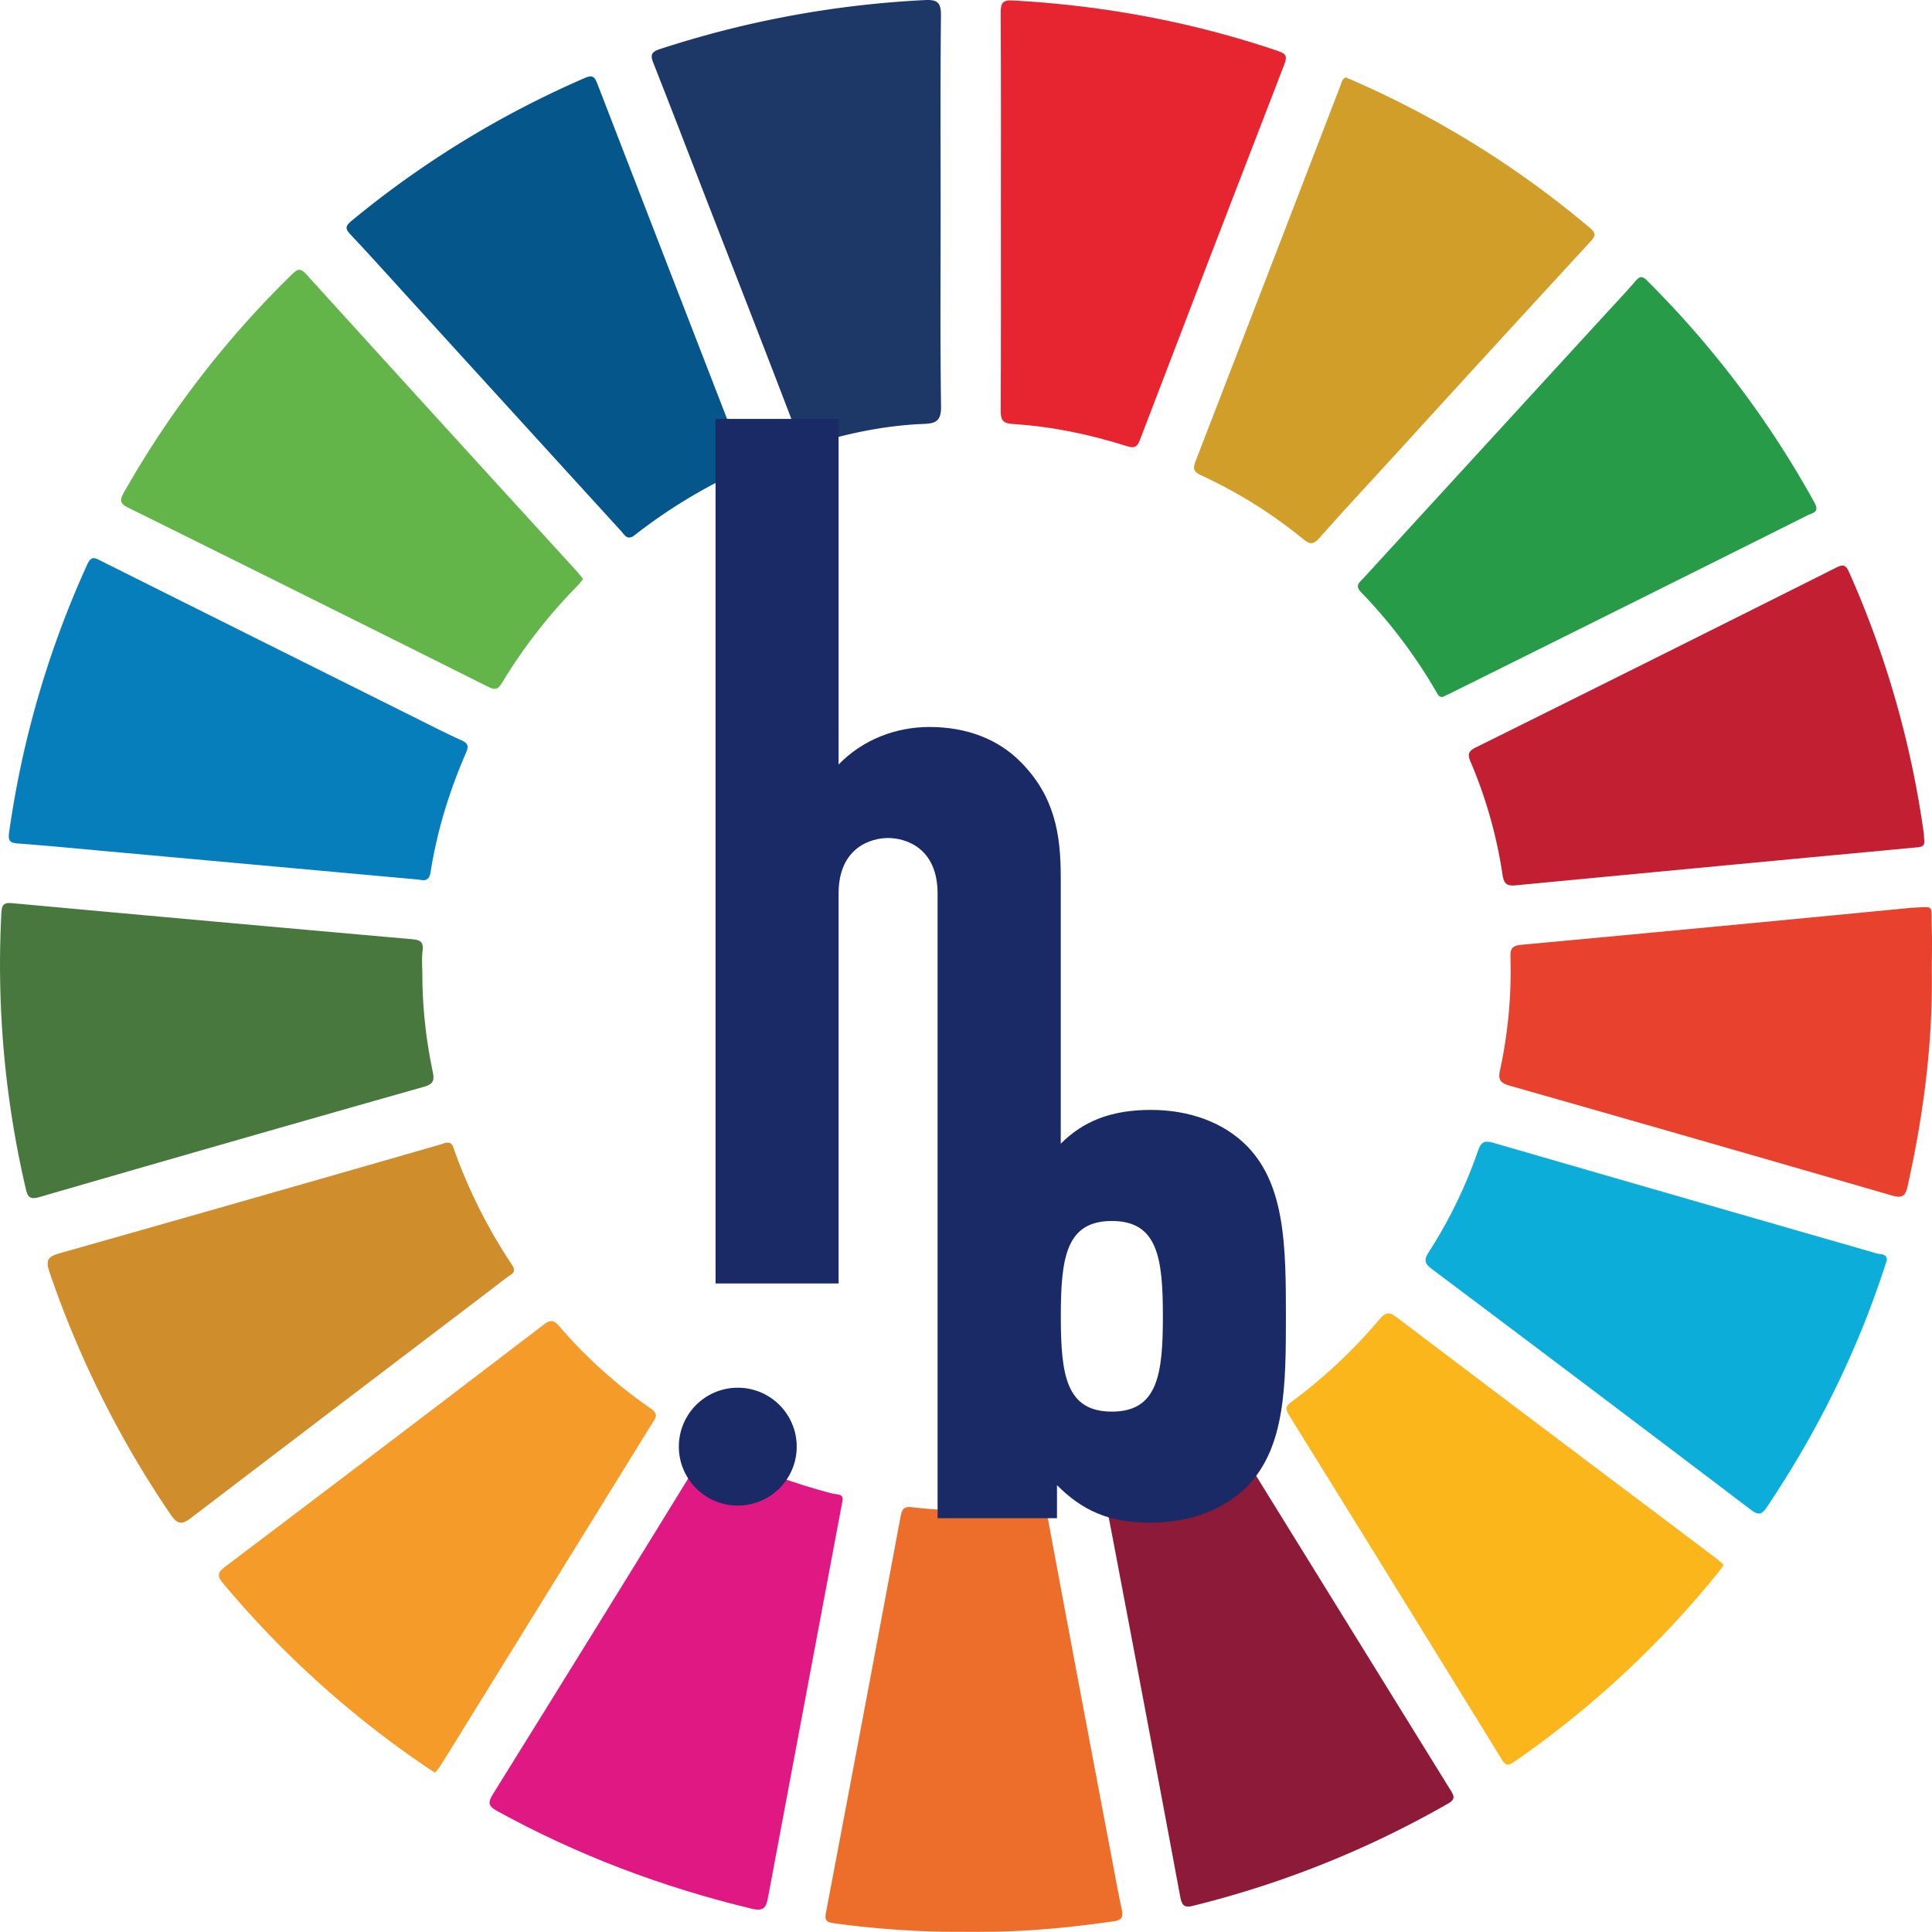
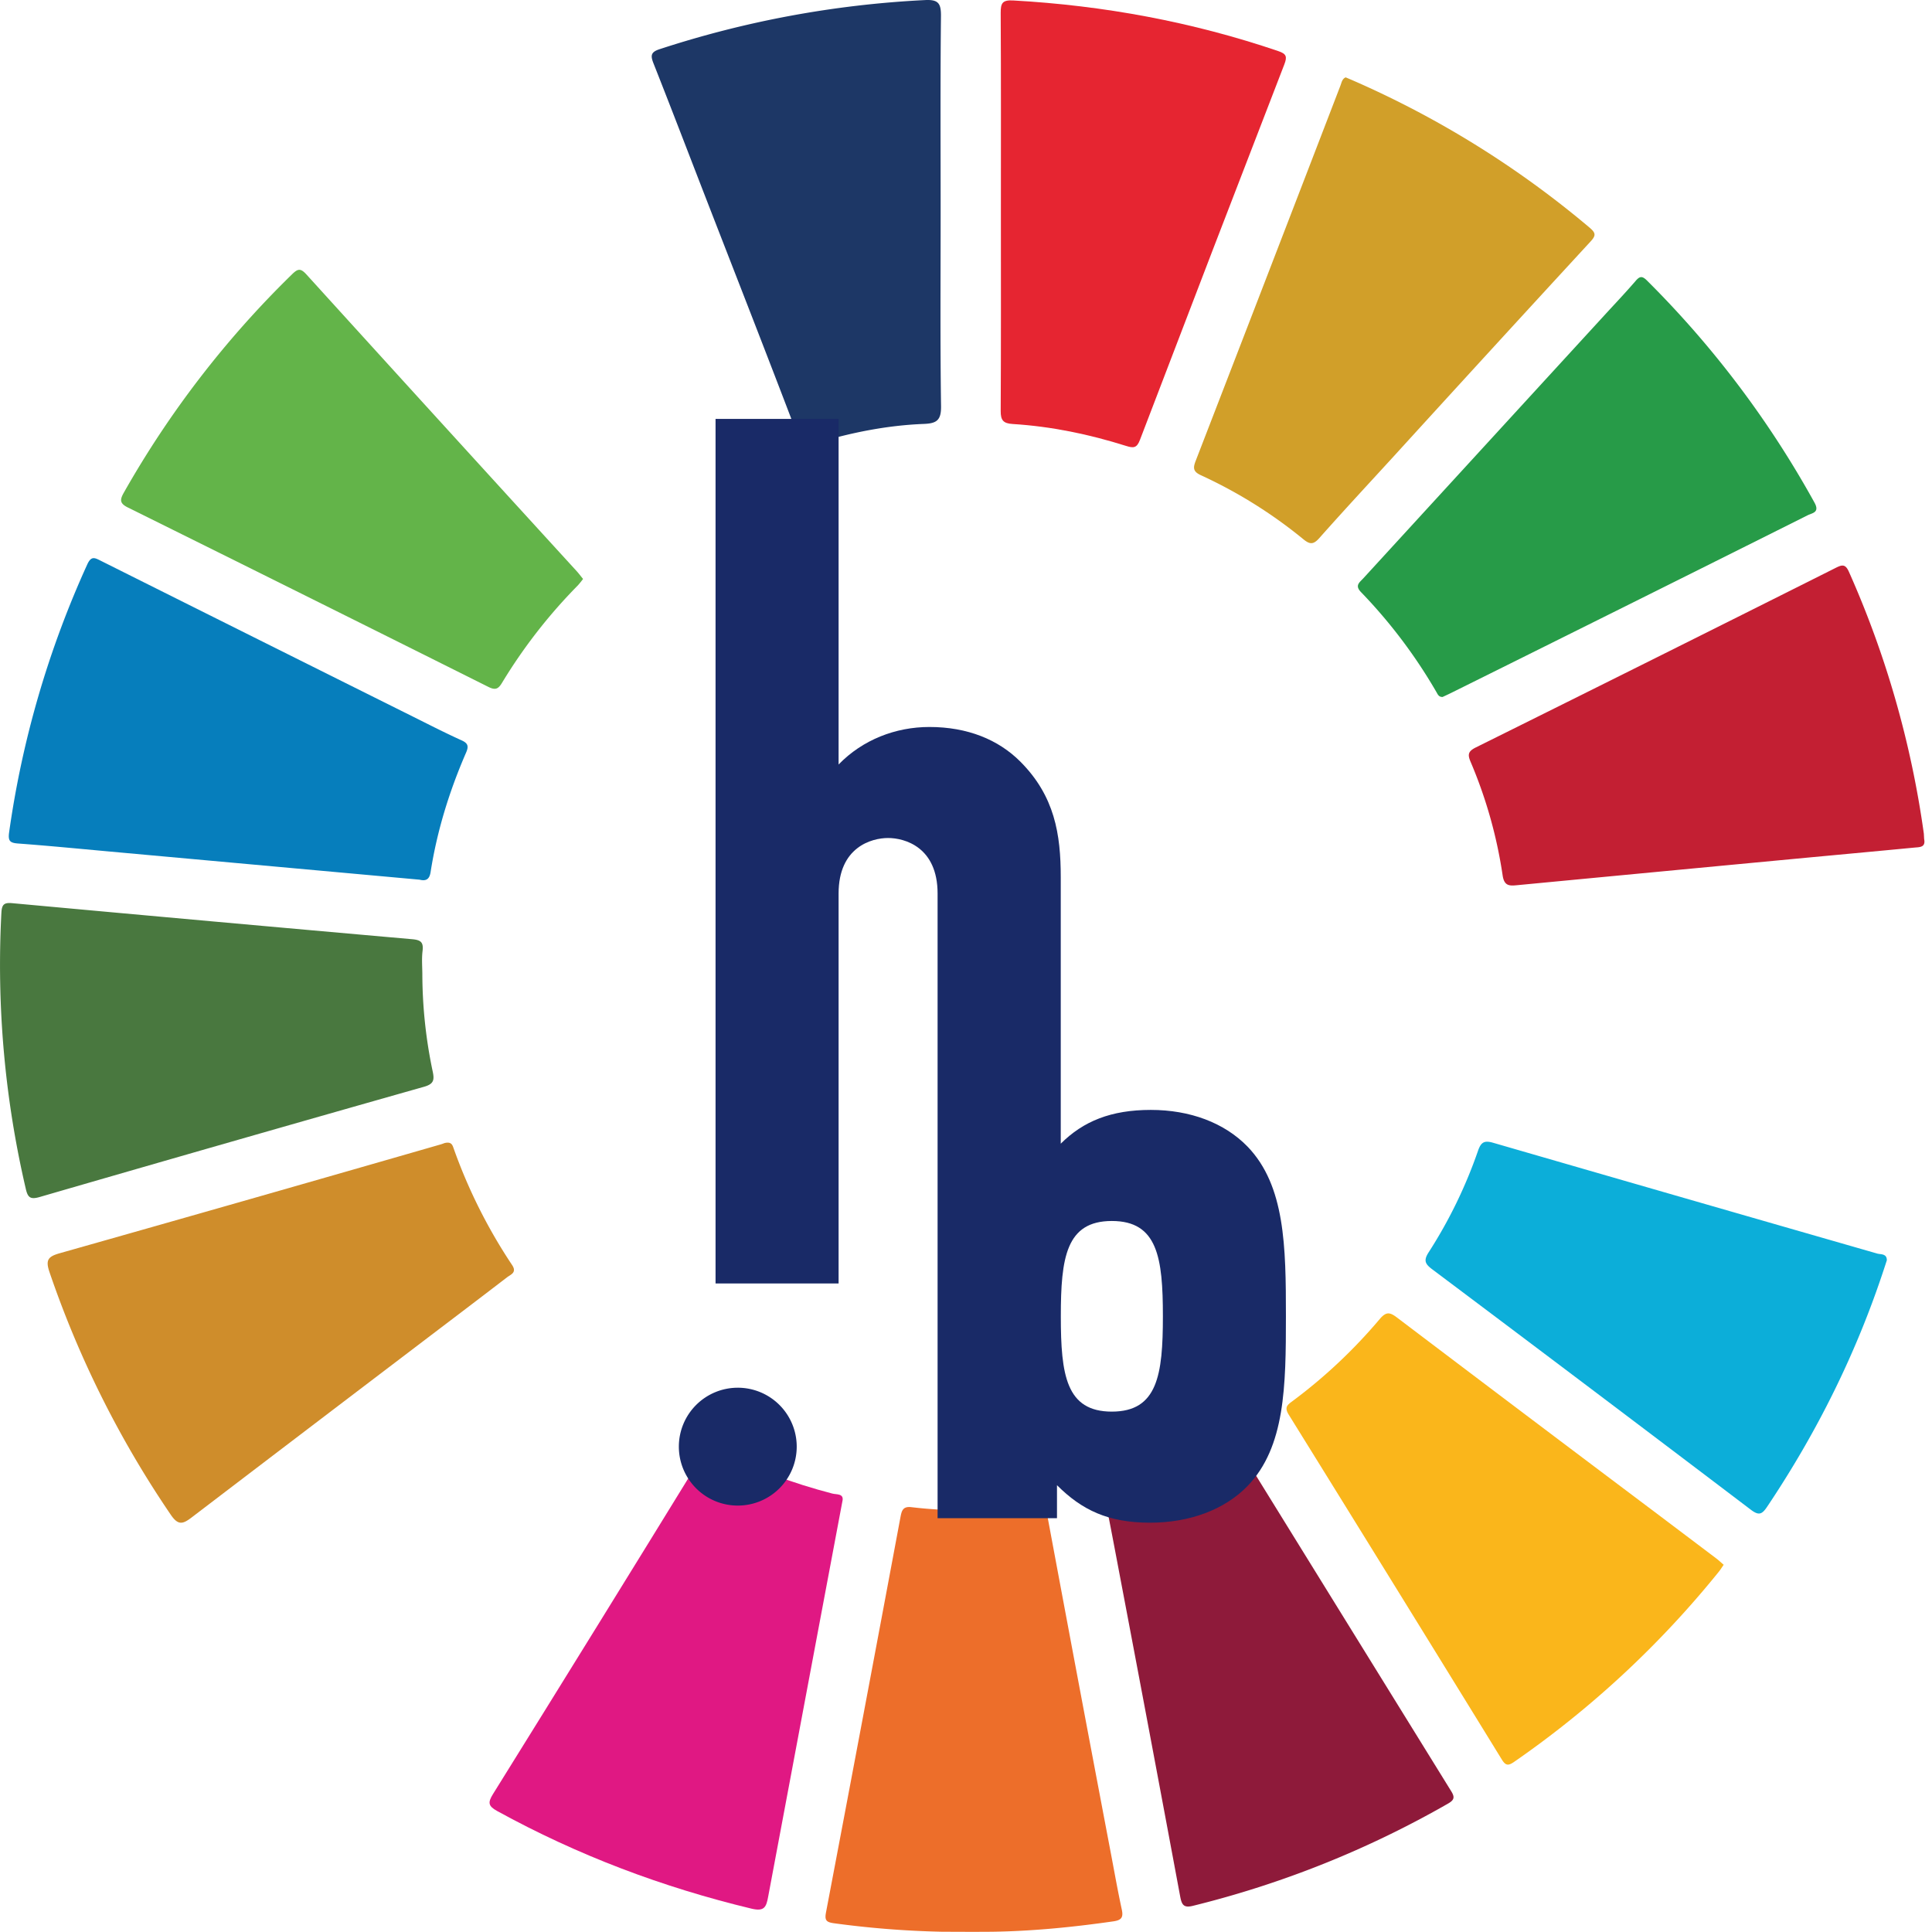
<svg xmlns="http://www.w3.org/2000/svg" id="Laag_1" data-name="Laag 1" viewBox="0 0 1366.07 1365.92">
  <defs>
    <style>.cls-1{fill:#cf8d2b;}.cls-2{fill:#49783f;}.cls-3{fill:#e01883;}.cls-4{fill:#067ebc;}.cls-5{fill:#ed6e2a;}.cls-6{fill:#d19f29;}.cls-7{fill:#f59b29;}.cls-8{fill:#63b449;}.cls-9{fill:#fab61b;}.cls-10{fill:#1d3766;}.cls-11{fill:#8e1a3a;}.cls-12{fill:#279b48;}.cls-13{fill:#c31f33;}.cls-14{fill:#e62531;}.cls-15{fill:#e8422e;}.cls-16{fill:#04568b;}.cls-17{fill:#0caed9;}.cls-18{fill:#192a67;}</style>
  </defs>
  <title>SDG cirkel met logo HBK</title>
  <path class="cls-1" d="M314.46,808.37c5.1-1.29,5.73,1.52,6.57,3.86a373.8,373.8,0,0,0,41.27,82.31c3.61,5.39-.91,6.71-3.57,8.74-21.16,16.25-42.44,32.35-63.68,48.5Q215.39,1012.32,135.82,1073c-6.42,4.93-9.68,5.76-14.9-1.94a713.6,713.6,0,0,1-85.7-171.48c-2.93-8.61-1-11,7.24-13.34q134.56-38.07,269-76.84C312.93,809,314.41,808.39,314.46,808.37Z" transform="translate(-0.23 -0.11)" />
  <path class="cls-2" d="M298.86,689.75a336.21,336.21,0,0,0,7.34,68.06c1.27,6,.68,8.79-6.14,10.73Q164.12,807.08,28.41,846.45c-6.79,2-8.56.4-10-6A697.37,697.37,0,0,1,1.21,645.65c.31-5.86,1.7-7.48,7.65-6.93q141.38,13,282.78,25.48c6.28.55,8.11,2.24,7.36,8.4C298.32,678.24,298.86,684,298.86,689.75Z" transform="translate(-0.23 -0.11)" />
  <path class="cls-3" d="M595.84,1061.78c-5.72,30.53-11.32,60.49-17,90.43q-17.76,94.51-35.46,189c-1.32,7.09-2.54,10.67-11.66,8.49-63.06-15.13-123.1-37.81-179.95-69.06-6.34-3.49-6.71-5.94-3-11.93q74.25-119.35,147.84-239.09c3.87-6.3,6.46-7,13.05-3.54,25,13.27,51.55,22.92,79,30.07C591.62,1057,597.32,1055.87,595.84,1061.78Z" transform="translate(-0.23 -0.11)" />
  <path class="cls-4" d="M296.88,622.11q-110.08-10-220.19-20c-21.2-1.93-42.39-4-63.61-5.57-5.7-.43-7.27-1.67-6.41-7.85A688.62,688.62,0,0,1,61.91,399.24c2.89-6.39,5.47-4.67,9.81-2.51Q184.12,452.95,296.61,509c9.94,5,19.87,10,30,14.59,4.4,2,5.21,4,3.19,8.64-11.81,27.17-20.56,55.32-25.13,84.65C303.85,621.91,301.42,623.25,296.88,622.11Z" transform="translate(-0.23 -0.11)" />
  <path class="cls-5" d="M666.47,1366a667.78,667.78,0,0,1-76.52-6c-5.48-.75-6.73-2.12-5.68-7.64q26.58-139.89,52.72-279.85c.87-4.63,1.93-7.4,7.74-6.71,29.18,3.45,58.4,2.74,87.5-.88,6-.75,7.41.78,8.45,6.36q22.4,120.32,45.26,240.54c2.42,12.79,4.7,25.61,7.45,38.33,1.19,5.49.07,7.64-5.92,8.5-28.34,4.07-56.76,6.91-85.4,7.35C688.12,1366.14,674.15,1366,666.47,1366Z" transform="translate(-0.23 -0.11)" />
  <path class="cls-6" d="M951.73,54.81c2.1.9,3.85,1.63,5.59,2.39A683,683,0,0,1,1124.11,161c4.62,3.88,4.63,5.71.64,10q-69.72,75.67-139,151.71c-17.58,19.21-35.32,38.29-52.59,57.78-4.13,4.66-6.63,4.78-11.31.94a334.69,334.69,0,0,0-72.5-45.3c-5.62-2.58-5.58-5.22-3.69-10.13Q896.94,193.42,948,60.69C948.86,58.46,949.19,55.89,951.73,54.81Z" transform="translate(-0.23 -0.11)" />
-   <path class="cls-7" d="M307.89,1253.55c-2.19-1.42-4.07-2.58-5.9-3.82a695.86,695.86,0,0,1-143.86-129.89c-4-4.78-4.73-7.39,1.07-11.77q112.94-85.32,225.4-171.29c4.52-3.44,7-3.68,10.8.78a341.69,341.69,0,0,0,65,58.53c6,4.12,3.16,6.89.86,10.61L333.51,1213.37c-7.18,11.61-14.33,23.25-21.56,34.84C310.81,1250,309.33,1251.68,307.89,1253.55Z" transform="translate(-0.23 -0.11)" />
  <path class="cls-8" d="M412.5,409.47a58.07,58.07,0,0,1-3.65,4.52,373.12,373.12,0,0,0-53.7,69c-2.69,4.44-4.77,5.22-9.62,2.8Q218.27,422.16,90.75,359c-6.12-3-5.78-5.61-2.85-10.76a691,691,0,0,1,118.84-154.2c4.1-4,6-4.42,10.17.14q95.4,105.1,191.18,209.89C409.57,405.72,410.88,407.49,412.5,409.47Z" transform="translate(-0.23 -0.11)" />
  <path class="cls-9" d="M1219,1106.53c-1.26,1.82-2.25,3.44-3.44,4.91a691.21,691.21,0,0,1-144.72,134.44c-4,2.74-5.91,2.9-8.7-1.64q-75.12-122.09-150.7-243.89c-3.26-5.25-.89-6.9,2.76-9.6a367.42,367.42,0,0,0,61.63-58c4.51-5.29,7.1-4.88,12.11-1.09Q1079.49,1001,1171.29,1070q21.32,16.07,42.61,32.15C1215.63,1103.46,1217.22,1105,1219,1106.53Z" transform="translate(-0.23 -0.11)" />
  <path class="cls-10" d="M665.33,149.92c0,45.79-.37,91.59.29,137.38.14,9.92-3.06,12.19-12.06,12.55-26.12,1-51.68,6.15-76.65,13.69-7.2,2.17-10.07,1.33-12.93-6.19-21.06-55.41-42.71-110.6-64.15-165.86C487.33,109.27,475,77,462.28,44.87c-2.22-5.61-1.79-8,4.39-10A716.47,716.47,0,0,1,654.31.16c9.47-.48,11.35,2.39,11.25,11.42C665.06,57.69,665.33,103.8,665.33,149.92Z" transform="translate(-0.23 -0.11)" />
  <path class="cls-11" d="M871.41,1019.09c3,.31,3.55,2.75,4.64,4.52q75.13,121.53,150.28,243c2.63,4.24,2.24,6.21-2.19,8.75A698,698,0,0,1,843.6,1347.7c-6.56,1.63-7.83-1-8.9-6.69q-21.35-114.66-43.13-229.23c-3.07-16.22-6.11-32.44-9.36-48.63-1.08-5.42-.42-8.1,6-9.87A356.91,356.91,0,0,0,865.68,1022C867.61,1020.89,869.62,1020,871.41,1019.09Z" transform="translate(-0.23 -0.11)" />
  <path class="cls-12" d="M1020.27,492.91c-2.77.1-3.46-1.89-4.4-3.48a363.73,363.73,0,0,0-53.26-70.6c-4.69-4.81-1-6.94,1.65-9.88q85-92.77,170.06-185.54c7.51-8.2,15.19-16.27,22.44-24.69,3-3.52,4.73-3.51,8.07-.2a694.51,694.51,0,0,1,118.39,157c3.92,7.08-1.74,7.32-5,9q-86.4,43.25-172.9,86.26-39.63,19.74-79.29,39.41C1024,491.19,1022,492.1,1020.27,492.91Z" transform="translate(-0.23 -0.11)" />
  <path class="cls-13" d="M1360.75,593.44c1.21,6.07-3.47,5.62-7.09,6-28.14,2.7-56.3,5.28-84.44,7.93q-97.73,9.23-195.43,18.56c-5.84.56-9.93,1.15-11.09-6.9A327.32,327.32,0,0,0,1040,538.65c-2.1-5-1.73-7.29,3.66-10q127.47-63.25,254.67-127.07c4.33-2.16,6.71-2.79,9.19,2.76a687.52,687.52,0,0,1,53,185.16C1360.62,590.79,1360.65,592.06,1360.75,593.44Z" transform="translate(-0.23 -0.11)" />
  <path class="cls-14" d="M707.94,149.54c0-46.76.13-93.53-.14-140.29,0-6.82,1.06-9.24,8.77-8.82C780.71,4,843.23,15.56,904.08,36.24c5.67,1.92,6.41,3.85,4.28,9.37Q857,178.3,806.23,311.22c-2.19,5.74-4.55,5.83-9.72,4.2-26.13-8.24-52.86-13.81-80.24-15.51-6.55-.41-8.51-2.55-8.47-9.12C708.06,243.71,707.94,196.63,707.94,149.54Z" transform="translate(-0.23 -0.11)" />
-   <path class="cls-15" d="M1366.18,687c.67,51.38-6,101.94-17.16,152-1.61,7.24-4.2,8.42-11.24,6.38Q1203,806.29,1068,767.86c-6.22-1.78-8.78-3.66-7.18-10.84a332.28,332.28,0,0,0,7.43-80.43c-.15-6,1.43-7.86,7.7-8.44q137.07-12.69,274.1-26c.32,0,.63-.08,1-.1,17.7-.79,14.49-3,15.08,13.48C1366.49,666,1366.18,676.53,1366.18,687Z" transform="translate(-0.23 -0.11)" />
-   <path class="cls-16" d="M526.78,328.66c1,3.69-2,3.86-3.76,4.69a372.63,372.63,0,0,0-73.83,45c-5.4,4.26-7.2.12-9.76-2.69Q364.91,294,290.48,212.24c-14.12-15.5-28.1-31.13-42.49-46.38-3.89-4.11-3.46-6.06.73-9.53A688.24,688.24,0,0,1,413.83,55.21c5.61-2.43,7-.44,8.77,4.09q51.25,132.63,102.66,265.22C525.83,326,526.35,327.5,526.78,328.66Z" transform="translate(-0.23 -0.11)" />
  <path class="cls-17" d="M1334.36,891.25l-1.79,5.48c-19.71,60.12-47.61,116.2-82.82,168.73-3.62,5.41-5.83,6.47-11.49,2.18q-112.42-85.31-225.29-170c-5-3.75-6.35-6.19-2.61-12a333.8,333.8,0,0,0,34.91-71.76c2.11-6.09,4.37-7.58,10.66-5.76q135.77,39.32,271.63,78.35C1330,887.19,1334.44,886.36,1334.36,891.25Z" transform="translate(-0.23 -0.11)" />
  <path class="cls-18" d="M563.57,1023a41.67,41.67,0,1,1-41.67-41.67A41.66,41.66,0,0,1,563.57,1023Z" transform="translate(-0.23 -0.11)" />
  <path class="cls-18" d="M882.39,810.9c-16.45-17-40.87-26-68.45-26-28.13,0-47.77,8-63.68,23.88v-113h0v-75.5c0-30.25-4.25-57.32-28.66-81.73-15.39-15.39-37.15-24.41-64.21-24.41-23.88,0-47.22,9-64.21,26.53V296.3h-87V907.62h87V631.91c0-32.9,23.34-39.27,35-39.27s35,6.37,35,39.27v63.83h0v377.85H747.6v-23.34c17.52,17.5,36.09,26.52,65.81,26.52,27.59,0,52.53-9,69-26,26.54-27.6,27.06-70.57,27.06-119.93S908.93,838.49,882.39,810.9Zm-96,187.33c-32.37,0-36.08-26-36.08-67.39s3.71-67.4,36.08-67.4,36.09,26,36.09,67.4S818.71,998.23,786.34,998.23Z" transform="translate(-0.23 -0.11)" />
</svg>